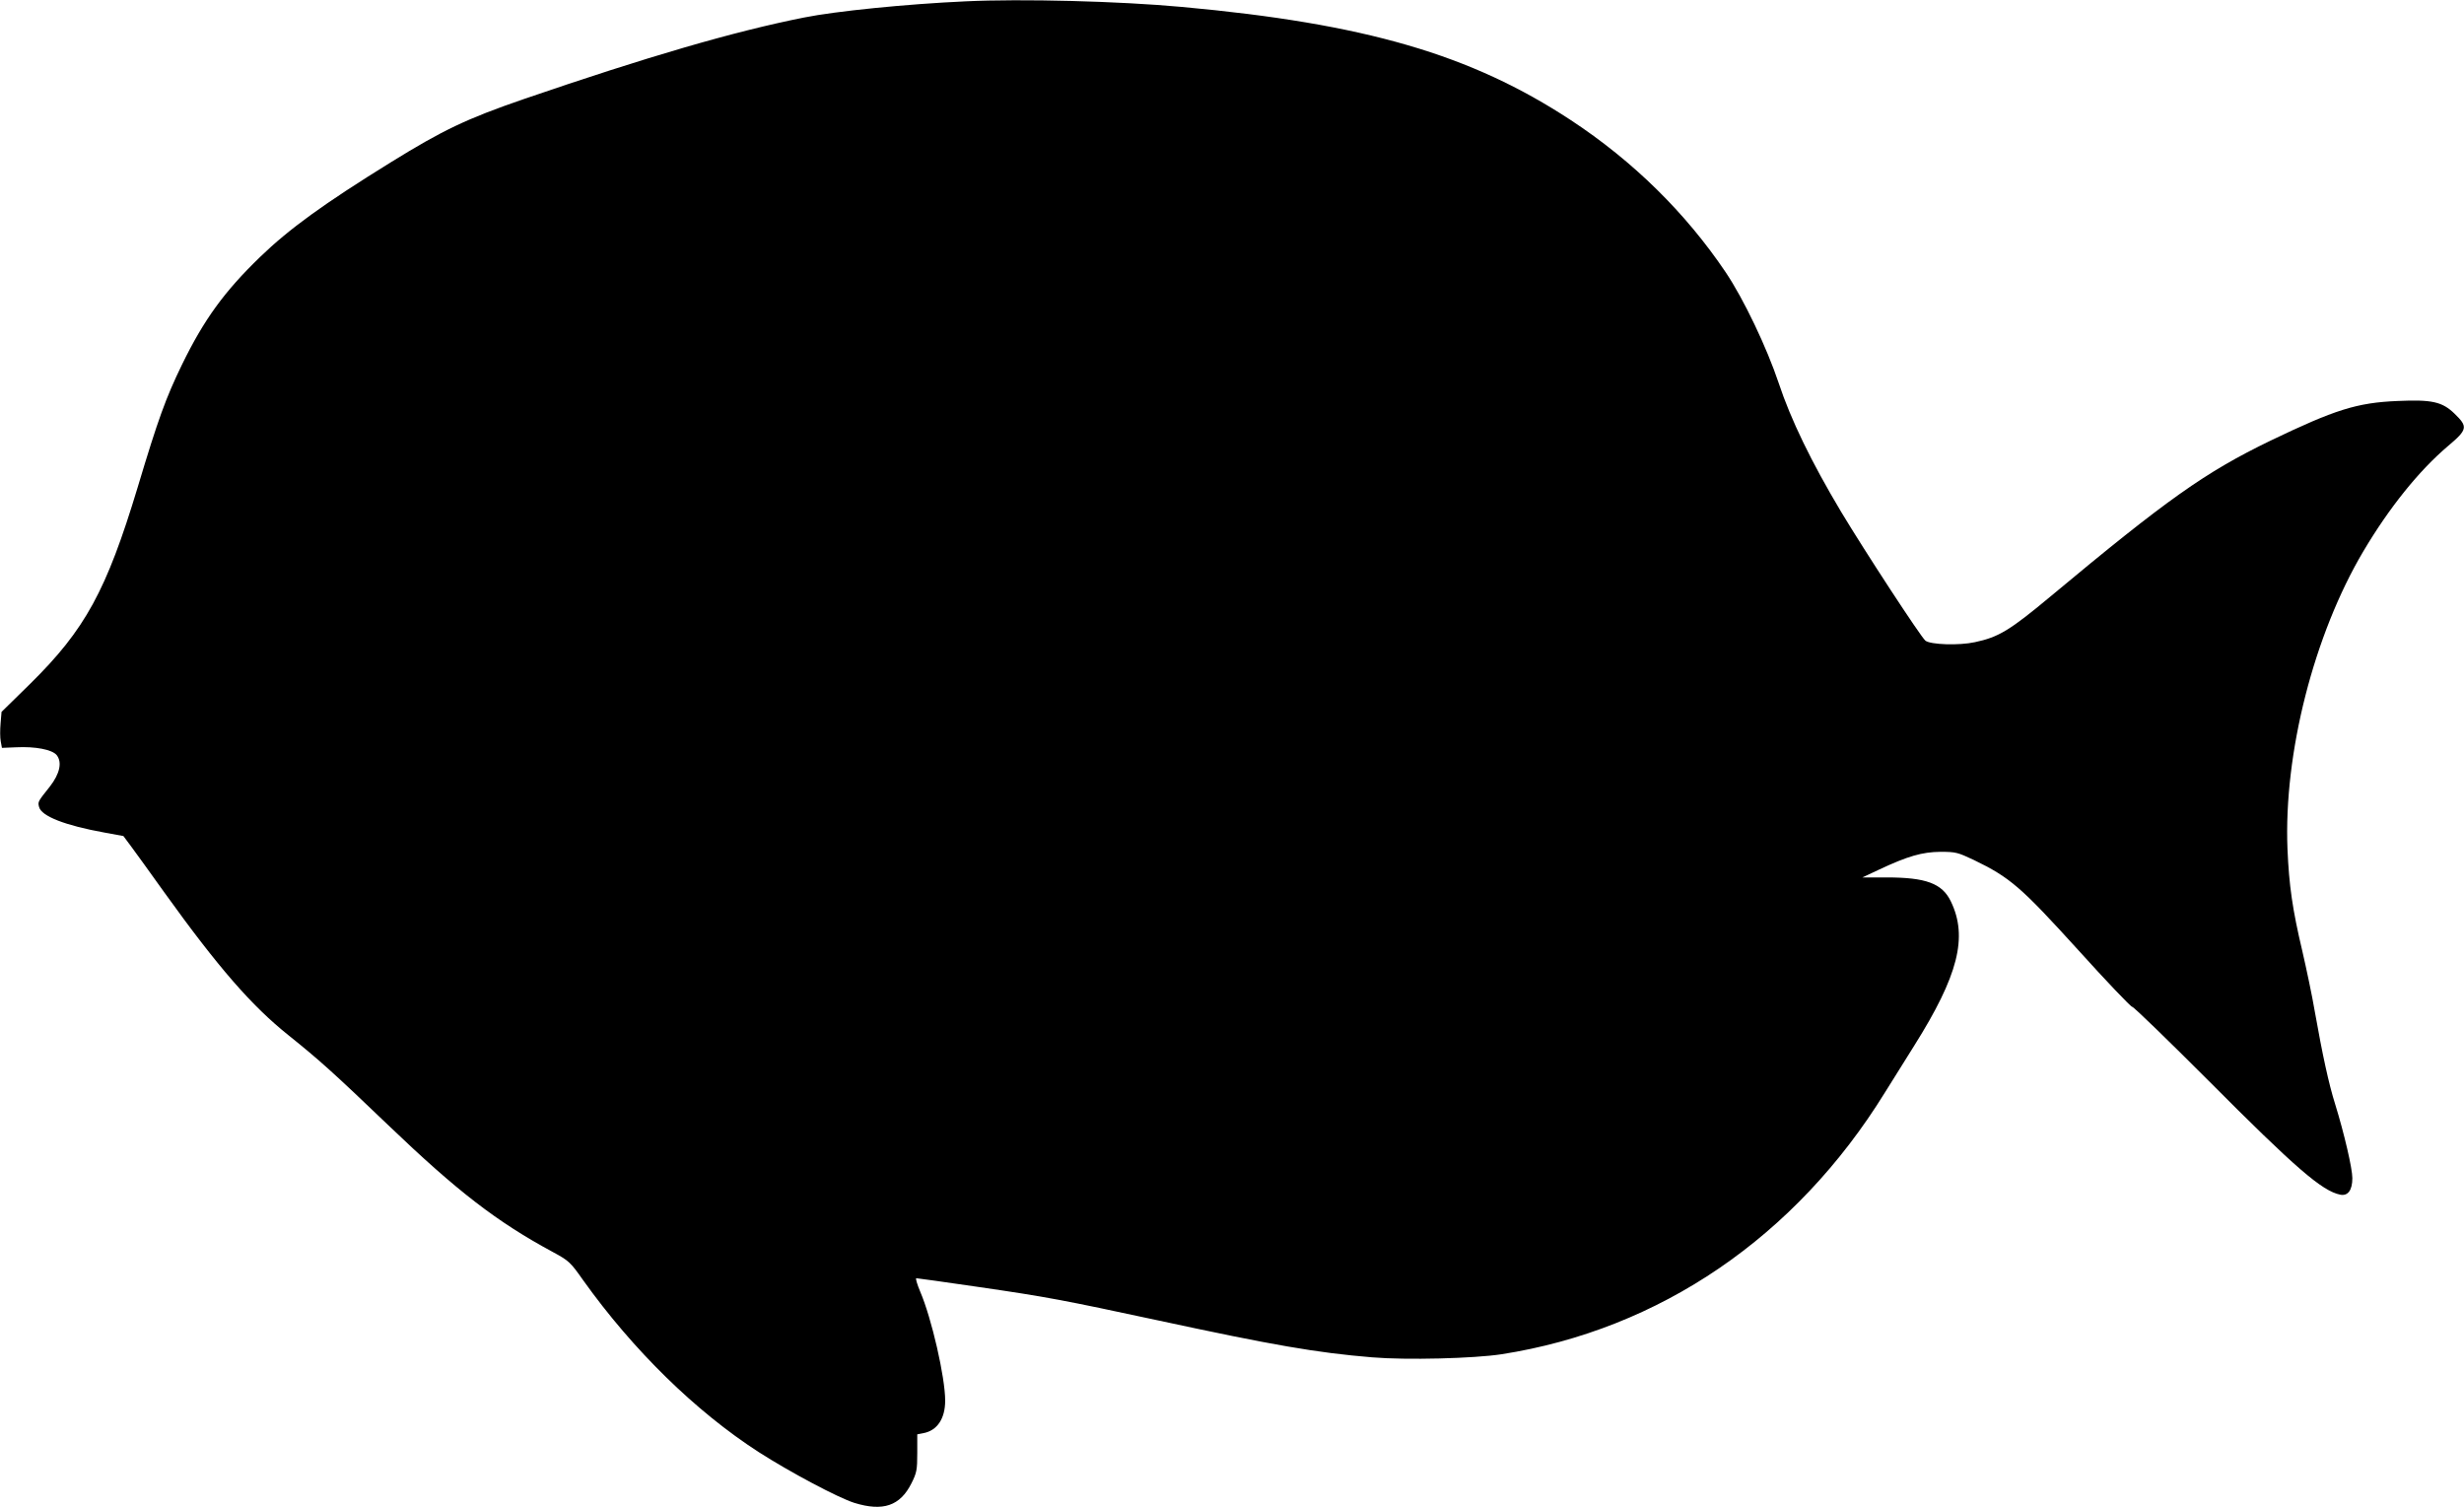
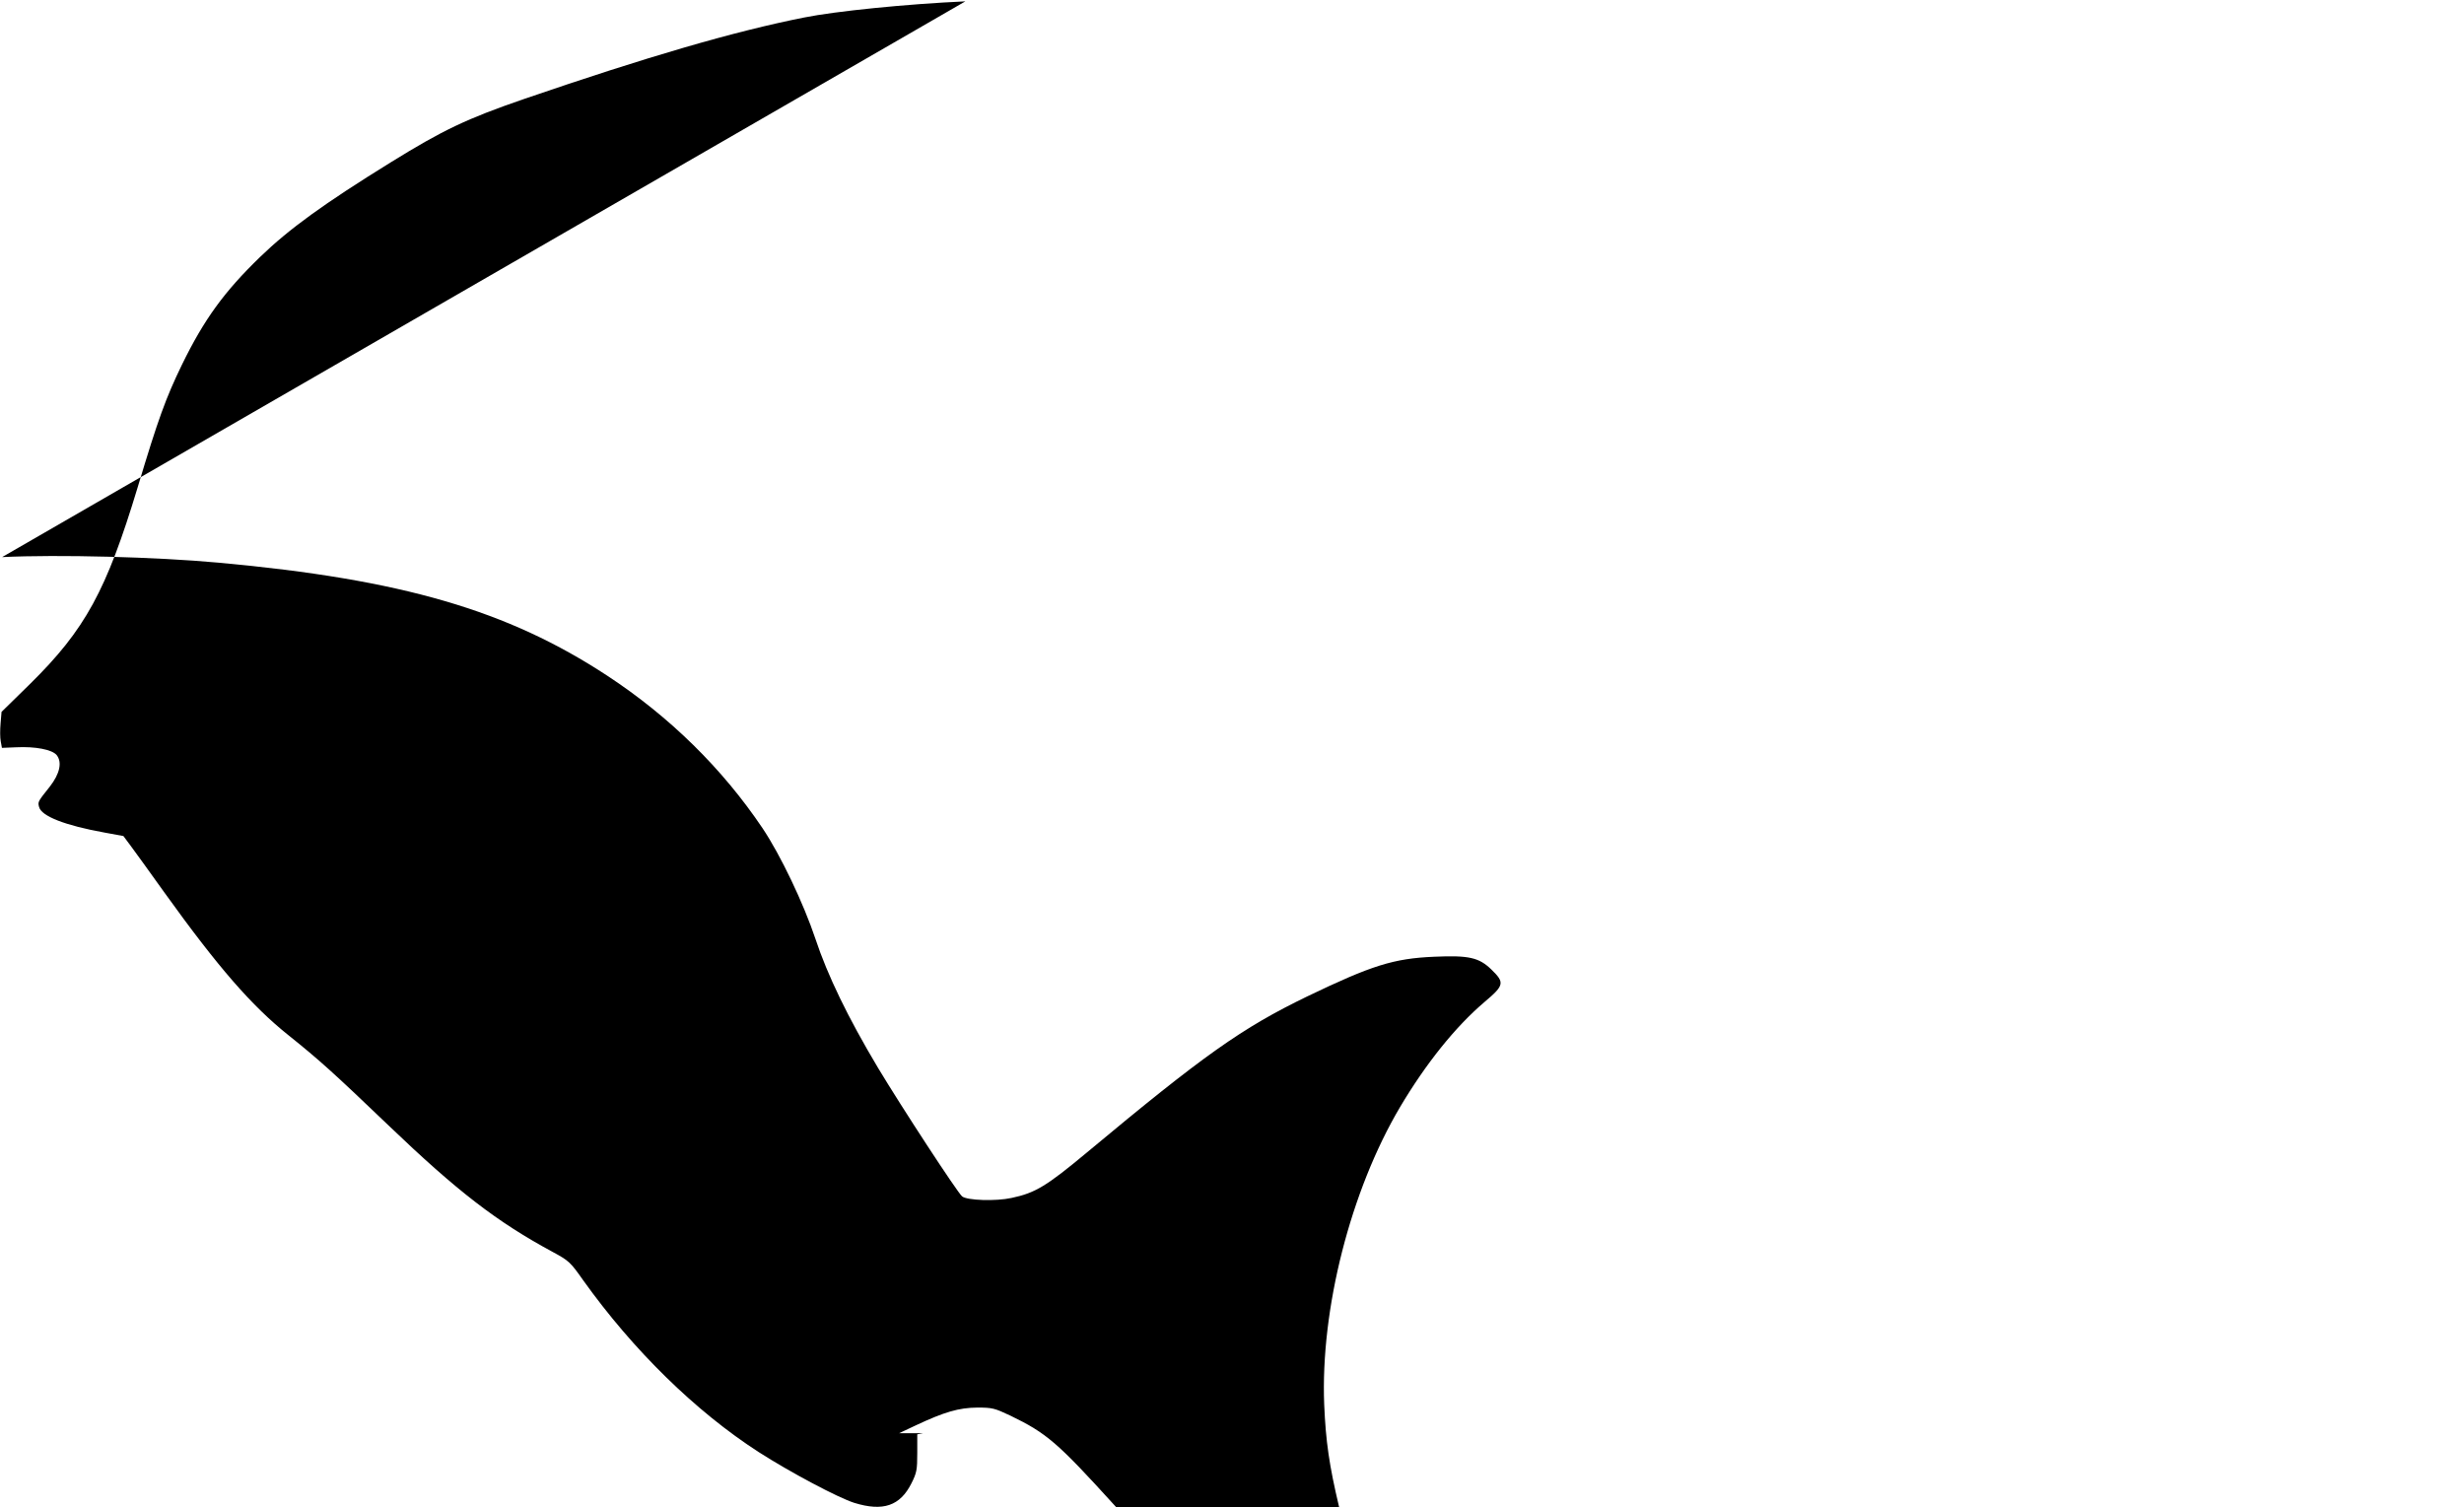
<svg xmlns="http://www.w3.org/2000/svg" version="1.0" width="1280pt" height="783pt" viewBox="0 0 1280 783" preserveAspectRatio="xMidYMid meet">
  <g transform="translate(0,783) scale(0.1,-0.1)" fill="#000000" stroke="none">
-     <path d="M5015 7823 c-307 -14 -674 -51 -838 -84 -363 -72 -813 -203 -1457 -424 -296 -102 -418 -160 -688 -327 -351 -217 -530 -347 -681 -493 -186 -180 -291 -324 -406 -560 -83 -171 -123 -280 -230 -637 -162 -536 -272 -738 -558 -1020 l-149 -146 -5 -60 c-3 -33 -3 -75 1 -94 l6 -33 74 3 c100 5 186 -12 210 -40 30 -37 17 -97 -35 -164 -63 -79 -63 -79 -56 -106 12 -48 135 -96 340 -133 l98 -18 38 -51 c21 -28 99 -136 174 -241 281 -391 455 -591 647 -744 156 -125 231 -192 517 -466 359 -344 564 -502 855 -659 83 -45 91 -52 157 -146 260 -364 585 -682 912 -893 162 -104 412 -237 497 -264 149 -46 238 -16 297 102 27 54 30 69 30 157 l0 97 31 6 c72 13 114 75 114 169 0 121 -70 427 -130 567 -16 38 -25 69 -20 69 5 0 149 -20 320 -45 358 -52 442 -68 940 -175 594 -128 818 -167 1108 -191 179 -15 528 -6 672 16 822 128 1529 610 1992 1360 41 66 109 175 152 243 229 364 280 565 190 750 -45 93 -129 124 -334 124 l-125 0 85 40 c151 71 225 92 320 93 80 0 90 -3 173 -42 188 -91 244 -139 540 -465 148 -164 276 -298 283 -298 8 0 186 -173 397 -384 452 -454 590 -573 684 -592 40 -8 63 23 63 86 0 50 -42 231 -89 383 -34 108 -66 257 -106 482 -14 83 -44 224 -65 315 -51 215 -69 340 -77 530 -20 496 137 1112 394 1546 134 226 288 418 440 547 102 86 104 100 34 168 -64 62 -117 74 -296 66 -212 -9 -325 -45 -660 -206 -339 -164 -538 -305 -1145 -811 -210 -175 -268 -210 -391 -236 -82 -18 -231 -13 -257 8 -25 21 -315 465 -437 668 -156 261 -262 480 -325 670 -62 185 -181 435 -275 575 -208 309 -481 578 -805 791 -519 341 -1067 501 -2020 588 -326 30 -832 43 -1125 29z" />
+     <path d="M5015 7823 c-307 -14 -674 -51 -838 -84 -363 -72 -813 -203 -1457 -424 -296 -102 -418 -160 -688 -327 -351 -217 -530 -347 -681 -493 -186 -180 -291 -324 -406 -560 -83 -171 -123 -280 -230 -637 -162 -536 -272 -738 -558 -1020 l-149 -146 -5 -60 c-3 -33 -3 -75 1 -94 l6 -33 74 3 c100 5 186 -12 210 -40 30 -37 17 -97 -35 -164 -63 -79 -63 -79 -56 -106 12 -48 135 -96 340 -133 l98 -18 38 -51 c21 -28 99 -136 174 -241 281 -391 455 -591 647 -744 156 -125 231 -192 517 -466 359 -344 564 -502 855 -659 83 -45 91 -52 157 -146 260 -364 585 -682 912 -893 162 -104 412 -237 497 -264 149 -46 238 -16 297 102 27 54 30 69 30 157 l0 97 31 6 l-125 0 85 40 c151 71 225 92 320 93 80 0 90 -3 173 -42 188 -91 244 -139 540 -465 148 -164 276 -298 283 -298 8 0 186 -173 397 -384 452 -454 590 -573 684 -592 40 -8 63 23 63 86 0 50 -42 231 -89 383 -34 108 -66 257 -106 482 -14 83 -44 224 -65 315 -51 215 -69 340 -77 530 -20 496 137 1112 394 1546 134 226 288 418 440 547 102 86 104 100 34 168 -64 62 -117 74 -296 66 -212 -9 -325 -45 -660 -206 -339 -164 -538 -305 -1145 -811 -210 -175 -268 -210 -391 -236 -82 -18 -231 -13 -257 8 -25 21 -315 465 -437 668 -156 261 -262 480 -325 670 -62 185 -181 435 -275 575 -208 309 -481 578 -805 791 -519 341 -1067 501 -2020 588 -326 30 -832 43 -1125 29z" />
  </g>
</svg>